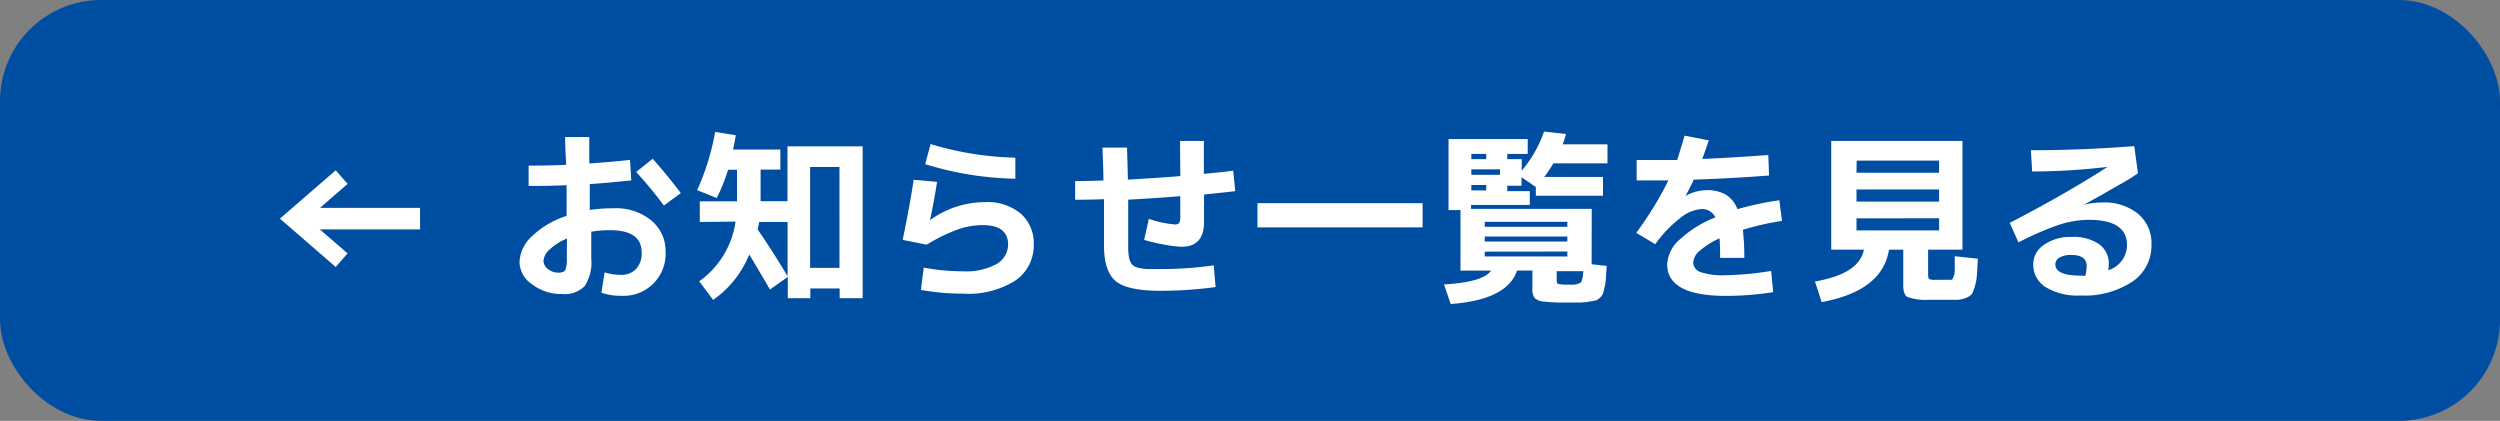
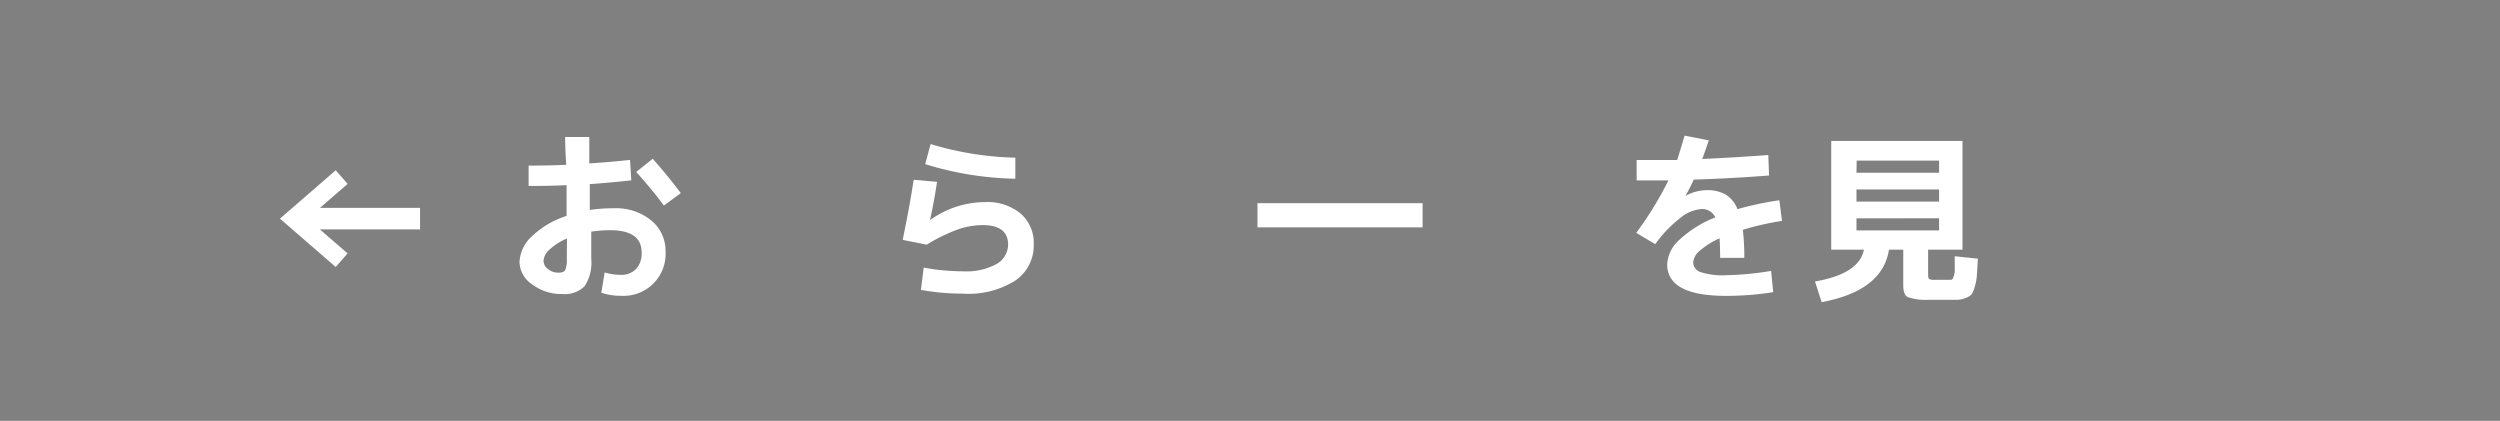
<svg xmlns="http://www.w3.org/2000/svg" viewBox="0 0 255.43 43">
  <rect x="0" y="0" width="255.43" height="43" fill="#808080" stroke="none" />
  <defs>
    <style>.cls-1{fill:#004ea2;}.cls-2{fill:#fff;}</style>
  </defs>
  <title>list_back</title>
  <g id="レイヤー_2" data-name="レイヤー 2">
    <g id="レイヤー_1-2" data-name="レイヤー 1">
-       <rect class="cls-1" width="255.43" height="43" rx="10.33" ry="10.33" />
      <path class="cls-2" d="M32.68,23.44l2.83,2.45L34.3,27.28l-5.7-4.94,5.7-4.94,1.22,1.39-2.83,2.45H42.92v2.2Z" />
      <path class="cls-2" d="M57.74,14h2.47q0,1.8,0,2.7,2.22-.15,4.16-.36l.13,2.09q-2.58.27-4.24.38c0,.18,0,.44,0,.79v.79c0,.11,0,.29,0,.53s0,.42,0,.53a16.23,16.23,0,0,1,2.41-.17,5.71,5.71,0,0,1,3.83,1.21A4,4,0,0,1,68,25.66a4.29,4.29,0,0,1-4.56,4.56,5.76,5.76,0,0,1-2-.32l.34-2.07a5.36,5.36,0,0,0,1.63.25,2.07,2.07,0,0,0,1.58-.6,2.34,2.34,0,0,0,.57-1.68q0-2.28-3.23-2.28a12.45,12.45,0,0,0-1.92.15q0,.91,0,2.76a4.39,4.39,0,0,1-.68,2.81,2.86,2.86,0,0,1-2.28.8,4.93,4.93,0,0,1-3.1-1,2.81,2.81,0,0,1-1.27-2.25,3.79,3.79,0,0,1,1.3-2.68,9.1,9.1,0,0,1,3.51-2.05c0-.19,0-.47,0-.84s0-.64,0-.82v-.74q0-.49,0-.74-1.67.08-3.88.08V16.92q2.19,0,3.84-.08Q57.74,15,57.74,14Zm.19,10.37a5.76,5.76,0,0,0-1.75,1.1,1.74,1.74,0,0,0-.65,1.18,1.07,1.07,0,0,0,.46.84,1.65,1.65,0,0,0,1.05.37q.55,0,.71-.26a2.76,2.76,0,0,0,.16-1.21ZM65,17.57l1.69-1.35q1.65,1.88,2.87,3.51L67.83,21Q66.62,19.35,65,17.57Z" />
-       <path class="cls-2" d="M71.5,22.68V20.57h3.8V17.34h-.91a17.85,17.85,0,0,1-1.16,2.89l-2-.8a25.27,25.27,0,0,0,1.84-5.95l2.11.34c-.08.46-.17.94-.28,1.46h4.83v2.05H77.71v3.23h2.75V14.95h7.68V30.47H85.79v-1h-3v1h-2.3V28.29l-1.82,1.29Q77.75,28,76.55,26a10.29,10.29,0,0,1-3.69,4.64l-1.42-1.9a9,9,0,0,0,3.71-6.1Zm6.06,0a6.61,6.61,0,0,1-.15.76q1.65,2.41,3.06,4.79V22.68Zm5.21,4.69h3V17.06h-3Z" />
      <path class="cls-2" d="M93.35,18.37l2.39.21q-.29,1.94-.72,3.91l0,0a9.66,9.66,0,0,1,5.62-1.84,5.33,5.33,0,0,1,3.62,1.15A4,4,0,0,1,105.62,25a4.33,4.33,0,0,1-1.92,3.69A9,9,0,0,1,98.35,30a23.58,23.58,0,0,1-4.26-.38l.29-2.28a21.84,21.84,0,0,0,4,.38,6.49,6.49,0,0,0,3.45-.75A2.31,2.31,0,0,0,103,25q0-2-2.6-2a7.8,7.8,0,0,0-2.59.46,18.11,18.11,0,0,0-3.13,1.54l-2.45-.49Q93,20.76,93.35,18.37Zm1.18-1.6.55-2.05a32.39,32.39,0,0,0,8.66,1.39l0,2.15A32.93,32.93,0,0,1,94.53,16.77Z" />
-       <path class="cls-2" d="M120.58,14.4H123q0,1.18,0,3.36,1.35-.11,3-.32l.21,2.09q-1.27.15-3.19.34V20l0,2.66q0,2.55-2.28,2.55A10.89,10.89,0,0,1,119,25a18.12,18.12,0,0,1-2.1-.49l.48-2.15a10.58,10.58,0,0,0,2.64.57.55.55,0,0,0,.46-.15,1.47,1.47,0,0,0,.11-.74v-2q-2.2.19-5.32.36,0,3.15,0,4.84a6.43,6.43,0,0,0,.07,1,1.92,1.92,0,0,0,.24.67,1,1,0,0,0,.59.41,5,5,0,0,0,1,.17q.55,0,1.52,0a37,37,0,0,0,5.32-.38l.19,2.22a41.86,41.86,0,0,1-5.64.38q-3.4,0-4.58-1t-1.18-3.61q0-3.12,0-4.75-1.6.06-2.95.06V18.5q1.31,0,2.89-.06,0-.93-.1-3.36h2.51q.07,2.28.09,3.27,3.1-.17,5.36-.36Q120.56,15,120.58,14.4Z" />
      <path class="cls-2" d="M128.48,23.23V20.76h16.87v2.47Z" />
-       <path class="cls-2" d="M162.62,27l1.54.17q-.06.84-.08,1.24a5.25,5.25,0,0,1-.13.9c-.08.34-.13.56-.17.68a1.11,1.11,0,0,1-.32.43,1.19,1.19,0,0,1-.45.29c-.12,0-.35.07-.7.12a6.48,6.48,0,0,1-.92.08h-1.25a19.16,19.16,0,0,1-2.43-.1,1.48,1.48,0,0,1-.92-.37,1.54,1.54,0,0,1-.22-1v-1.8H155q-1,3-6.78,3.42l-.68-2q4-.23,4.81-1.41h-3.13V21.46H148V14.21h8.09v1.52H154v.53h1.48v1.18a12.6,12.6,0,0,0,2.28-4l2.24.25a10.72,10.72,0,0,1-.34,1.06h4.58v1.94h-5.53a13.76,13.76,0,0,1-.93,1.39h6V20h-6.86v-.89l-1.46-1v.87H154v.55h2.3v1.41h-6v.4h12.33ZM150.33,16.26h1.52v-.53h-1.52Zm0,1.6h2.93V17.3h-2.93Zm1.52,1.6V18.9h-1.52v.55Zm-.15,3.71h8.44v-.51H151.7Zm0,1v.51h8.44v-.51Zm0,1.54v.49h8.44V25.7Zm10.07,2h-2.72v.87q0,.38.16.44a6,6,0,0,0,1.17.06,2,2,0,0,0,1.11-.19C161.64,28.73,161.73,28.34,161.77,27.68Z" />
      <path class="cls-2" d="M172.12,13.86l2.47.48q-.44,1.31-.67,1.9,2.55-.1,6.75-.4l.08,2.09q-3.84.3-7.7.42-.28.65-.84,1.67l0,0a4.5,4.5,0,0,1,2.17-.59,3.79,3.79,0,0,1,1.94.45,3,3,0,0,1,1.2,1.49,32.42,32.42,0,0,1,4.28-.91l.27,2.11a27.63,27.63,0,0,0-4,.91,24.35,24.35,0,0,1,.15,2.87h-2.47q0-1.16-.06-2a8.18,8.18,0,0,0-2,1.25A1.74,1.74,0,0,0,173,26.8a1.05,1.05,0,0,0,.75,1,7.24,7.24,0,0,0,2.59.32,31.6,31.6,0,0,0,4.62-.44l.21,2.17a30.54,30.54,0,0,1-4.83.38q-6,0-6-3.23a3.62,3.62,0,0,1,1.27-2.52,11.56,11.56,0,0,1,3.65-2.27,1.48,1.48,0,0,0-1.44-.85,3.88,3.88,0,0,0-2.15.92,12.54,12.54,0,0,0-2.55,2.67l-1.94-1.16a36.32,36.32,0,0,0,3.29-5.36l-3.25,0V16.35q2.79,0,4.14,0Q171.61,15.57,172.12,13.86Z" />
      <path class="cls-2" d="M197.68,28.59h1.08l.35,0,.24,0a.23.23,0,0,0,.18-.15l.1-.26a1.67,1.67,0,0,0,.09-.46q0-.32,0-.64t0-.9l2.36.25q-.06,1.14-.1,1.73a5.43,5.43,0,0,1-.22,1.15,2.74,2.74,0,0,1-.31.75,1.4,1.4,0,0,1-.58.37,2.58,2.58,0,0,1-.86.2l-1.27,0h-1.71a5.5,5.5,0,0,1-2.15-.29q-.42-.26-.42-1.19V25.51h-1.46q-.65,4.2-6.88,5.36l-.68-2.11q4.52-.78,5-3.25h-3.34V14.4h13.41V25.51H197V28q0,.42.1.5A1.15,1.15,0,0,0,197.68,28.59Zm-8-10.94h8.44V16.41H189.7Zm0,1.71v1.24h8.44V19.36Zm0,2.95v1.23h8.44V22.3Z" />
-       <path class="cls-2" d="M207.5,15.35q5.15,0,10.56-.42l.38,2.77q-.7.5-1.59,1t-2.13,1.22l-1.81,1v0a7.68,7.68,0,0,1,1.86-.23,5.44,5.44,0,0,1,3.7,1.17A3.92,3.92,0,0,1,219.82,25a4.44,4.44,0,0,1-1.94,3.77,8.89,8.89,0,0,1-5.34,1.42,6.22,6.22,0,0,1-3.54-.86,2.67,2.67,0,0,1-1.26-2.31,2.38,2.38,0,0,1,1.09-2,4.6,4.6,0,0,1,2.8-.81,4.65,4.65,0,0,1,2.83.73,2.42,2.42,0,0,1,1,2,4,4,0,0,1-.06.67,2.7,2.7,0,0,0,1.92-2.57q0-2.58-3.9-2.58a10.07,10.07,0,0,0-3,.49,29.62,29.62,0,0,0-4.19,1.82l-.89-2q5.66-2.93,10-5.72l0,0a66,66,0,0,1-7.71.47Zm5.55,12.84a3.81,3.81,0,0,0,.15-1q0-1.14-1.58-1.14a2.24,2.24,0,0,0-1.2.27A.78.78,0,0,0,210,27q0,1.16,2.58,1.16Z" />
    </g>
  </g>
</svg>